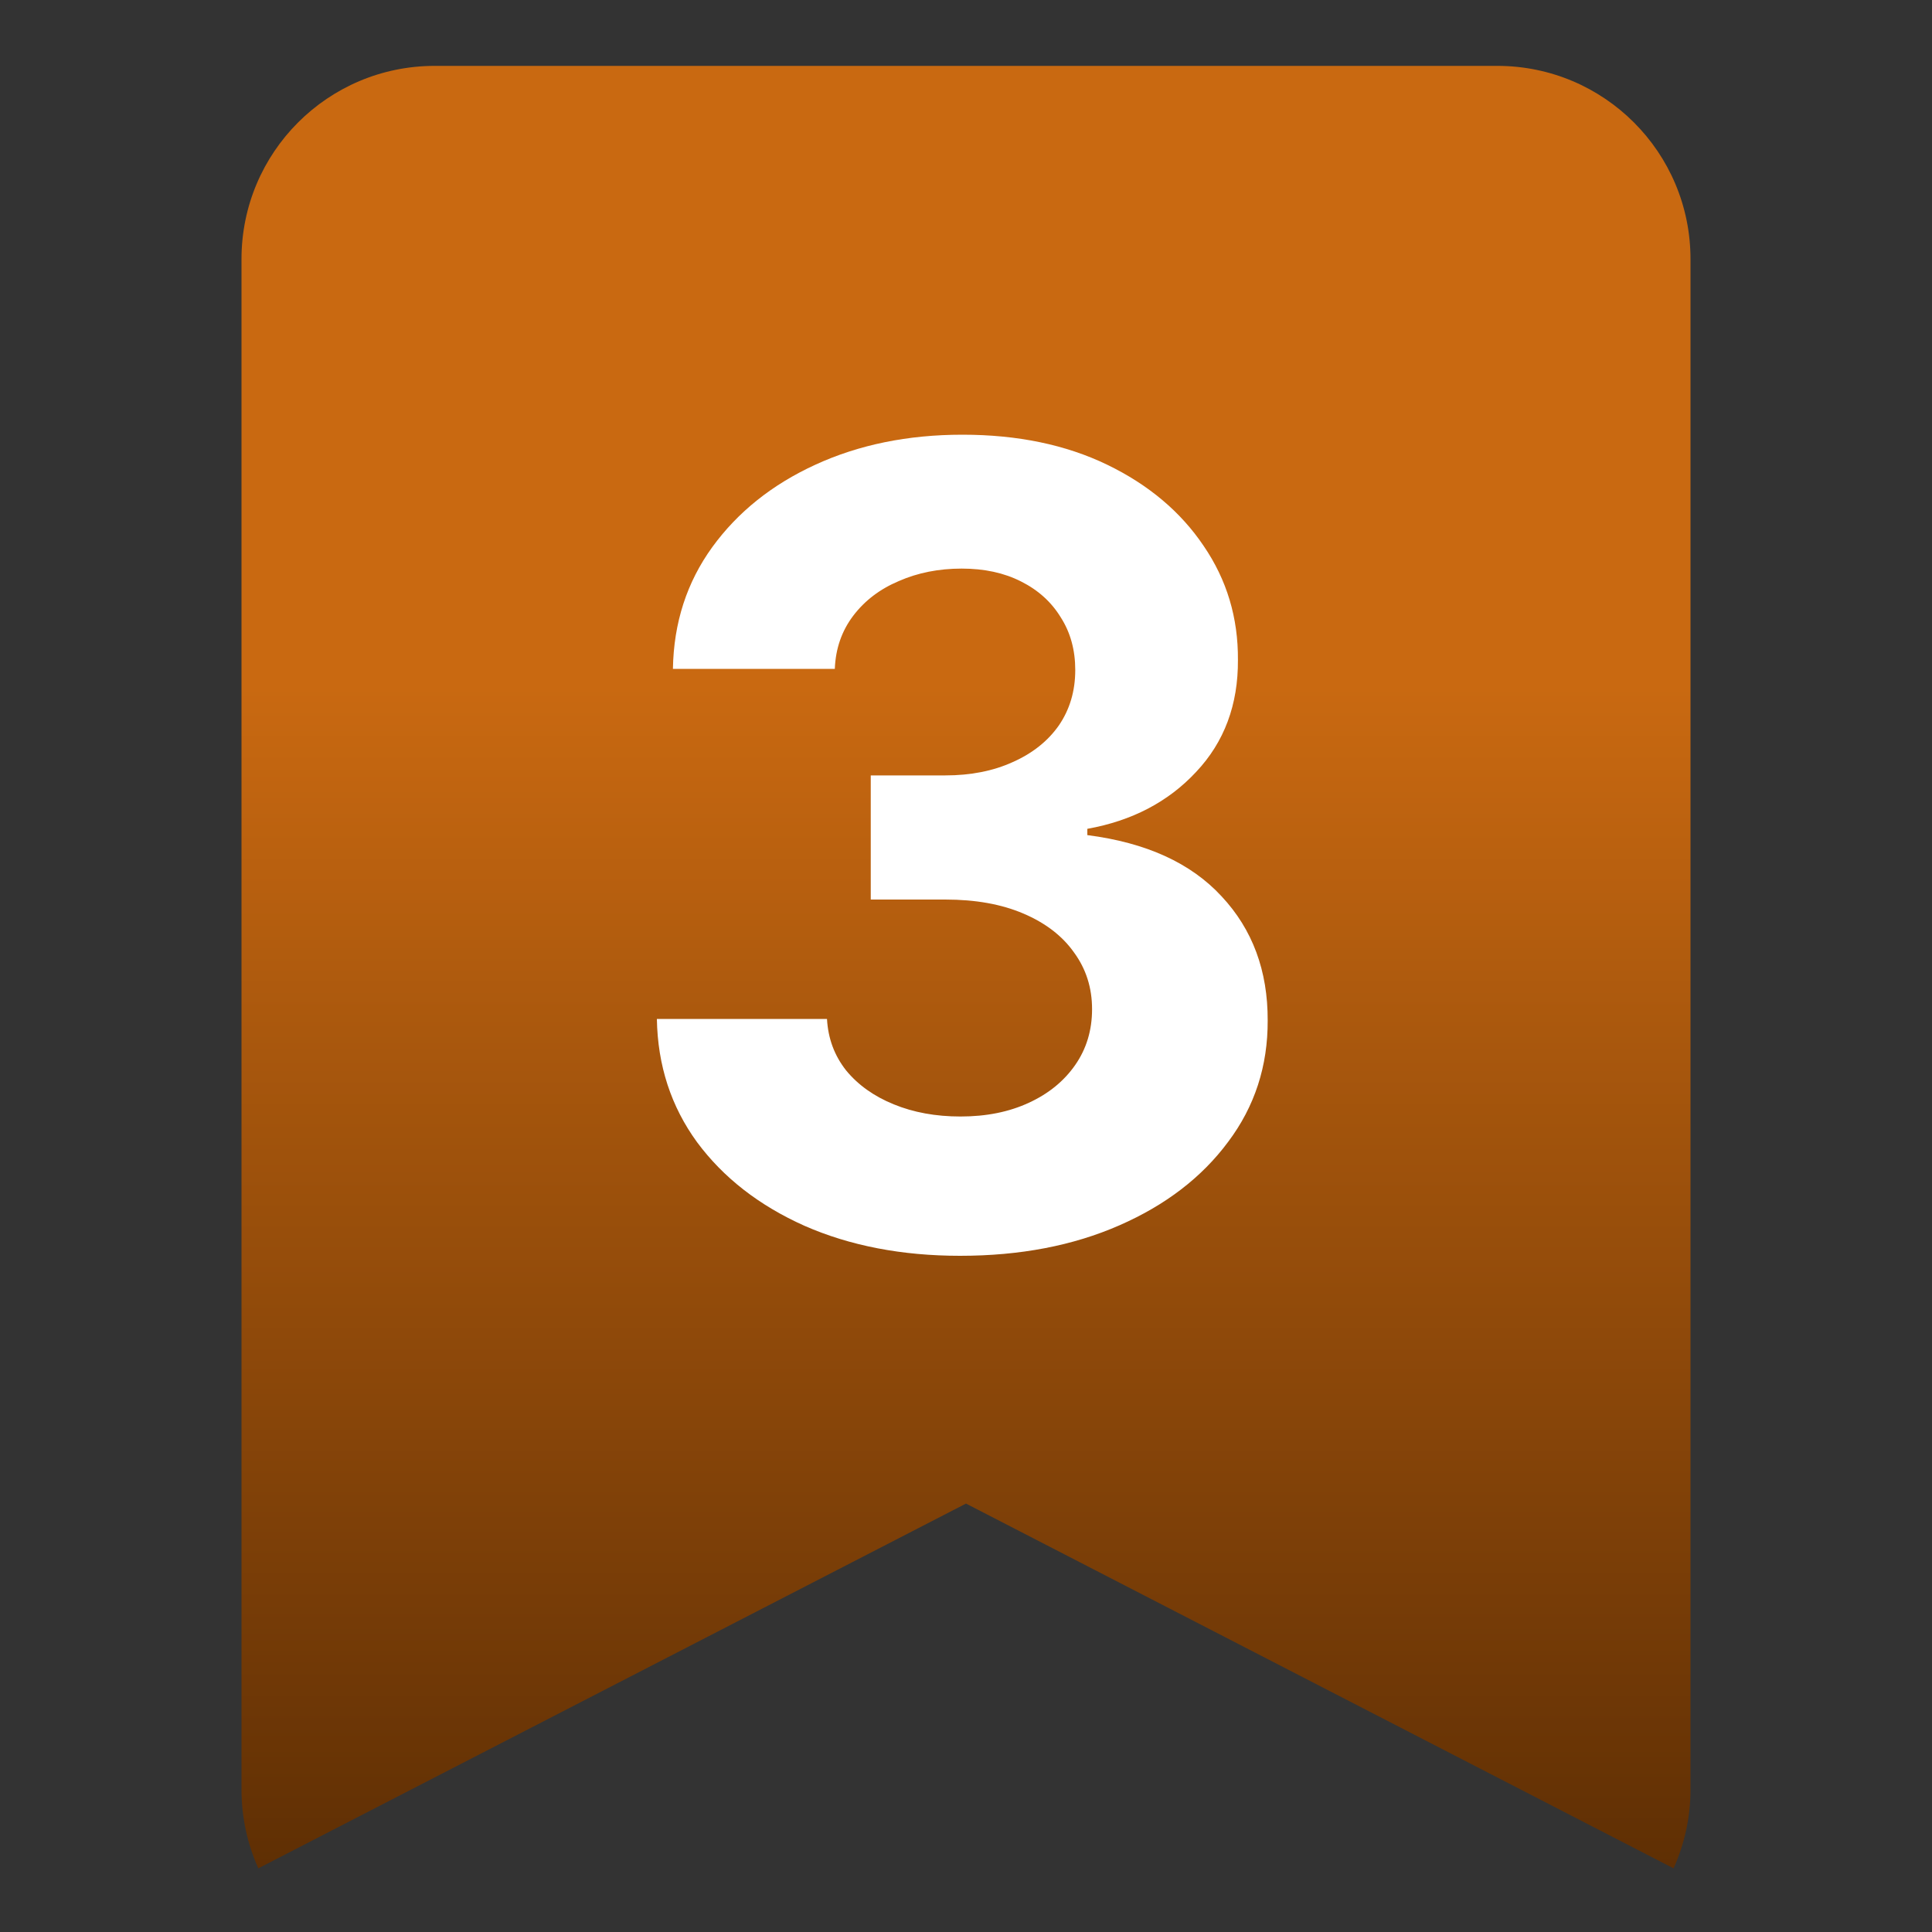
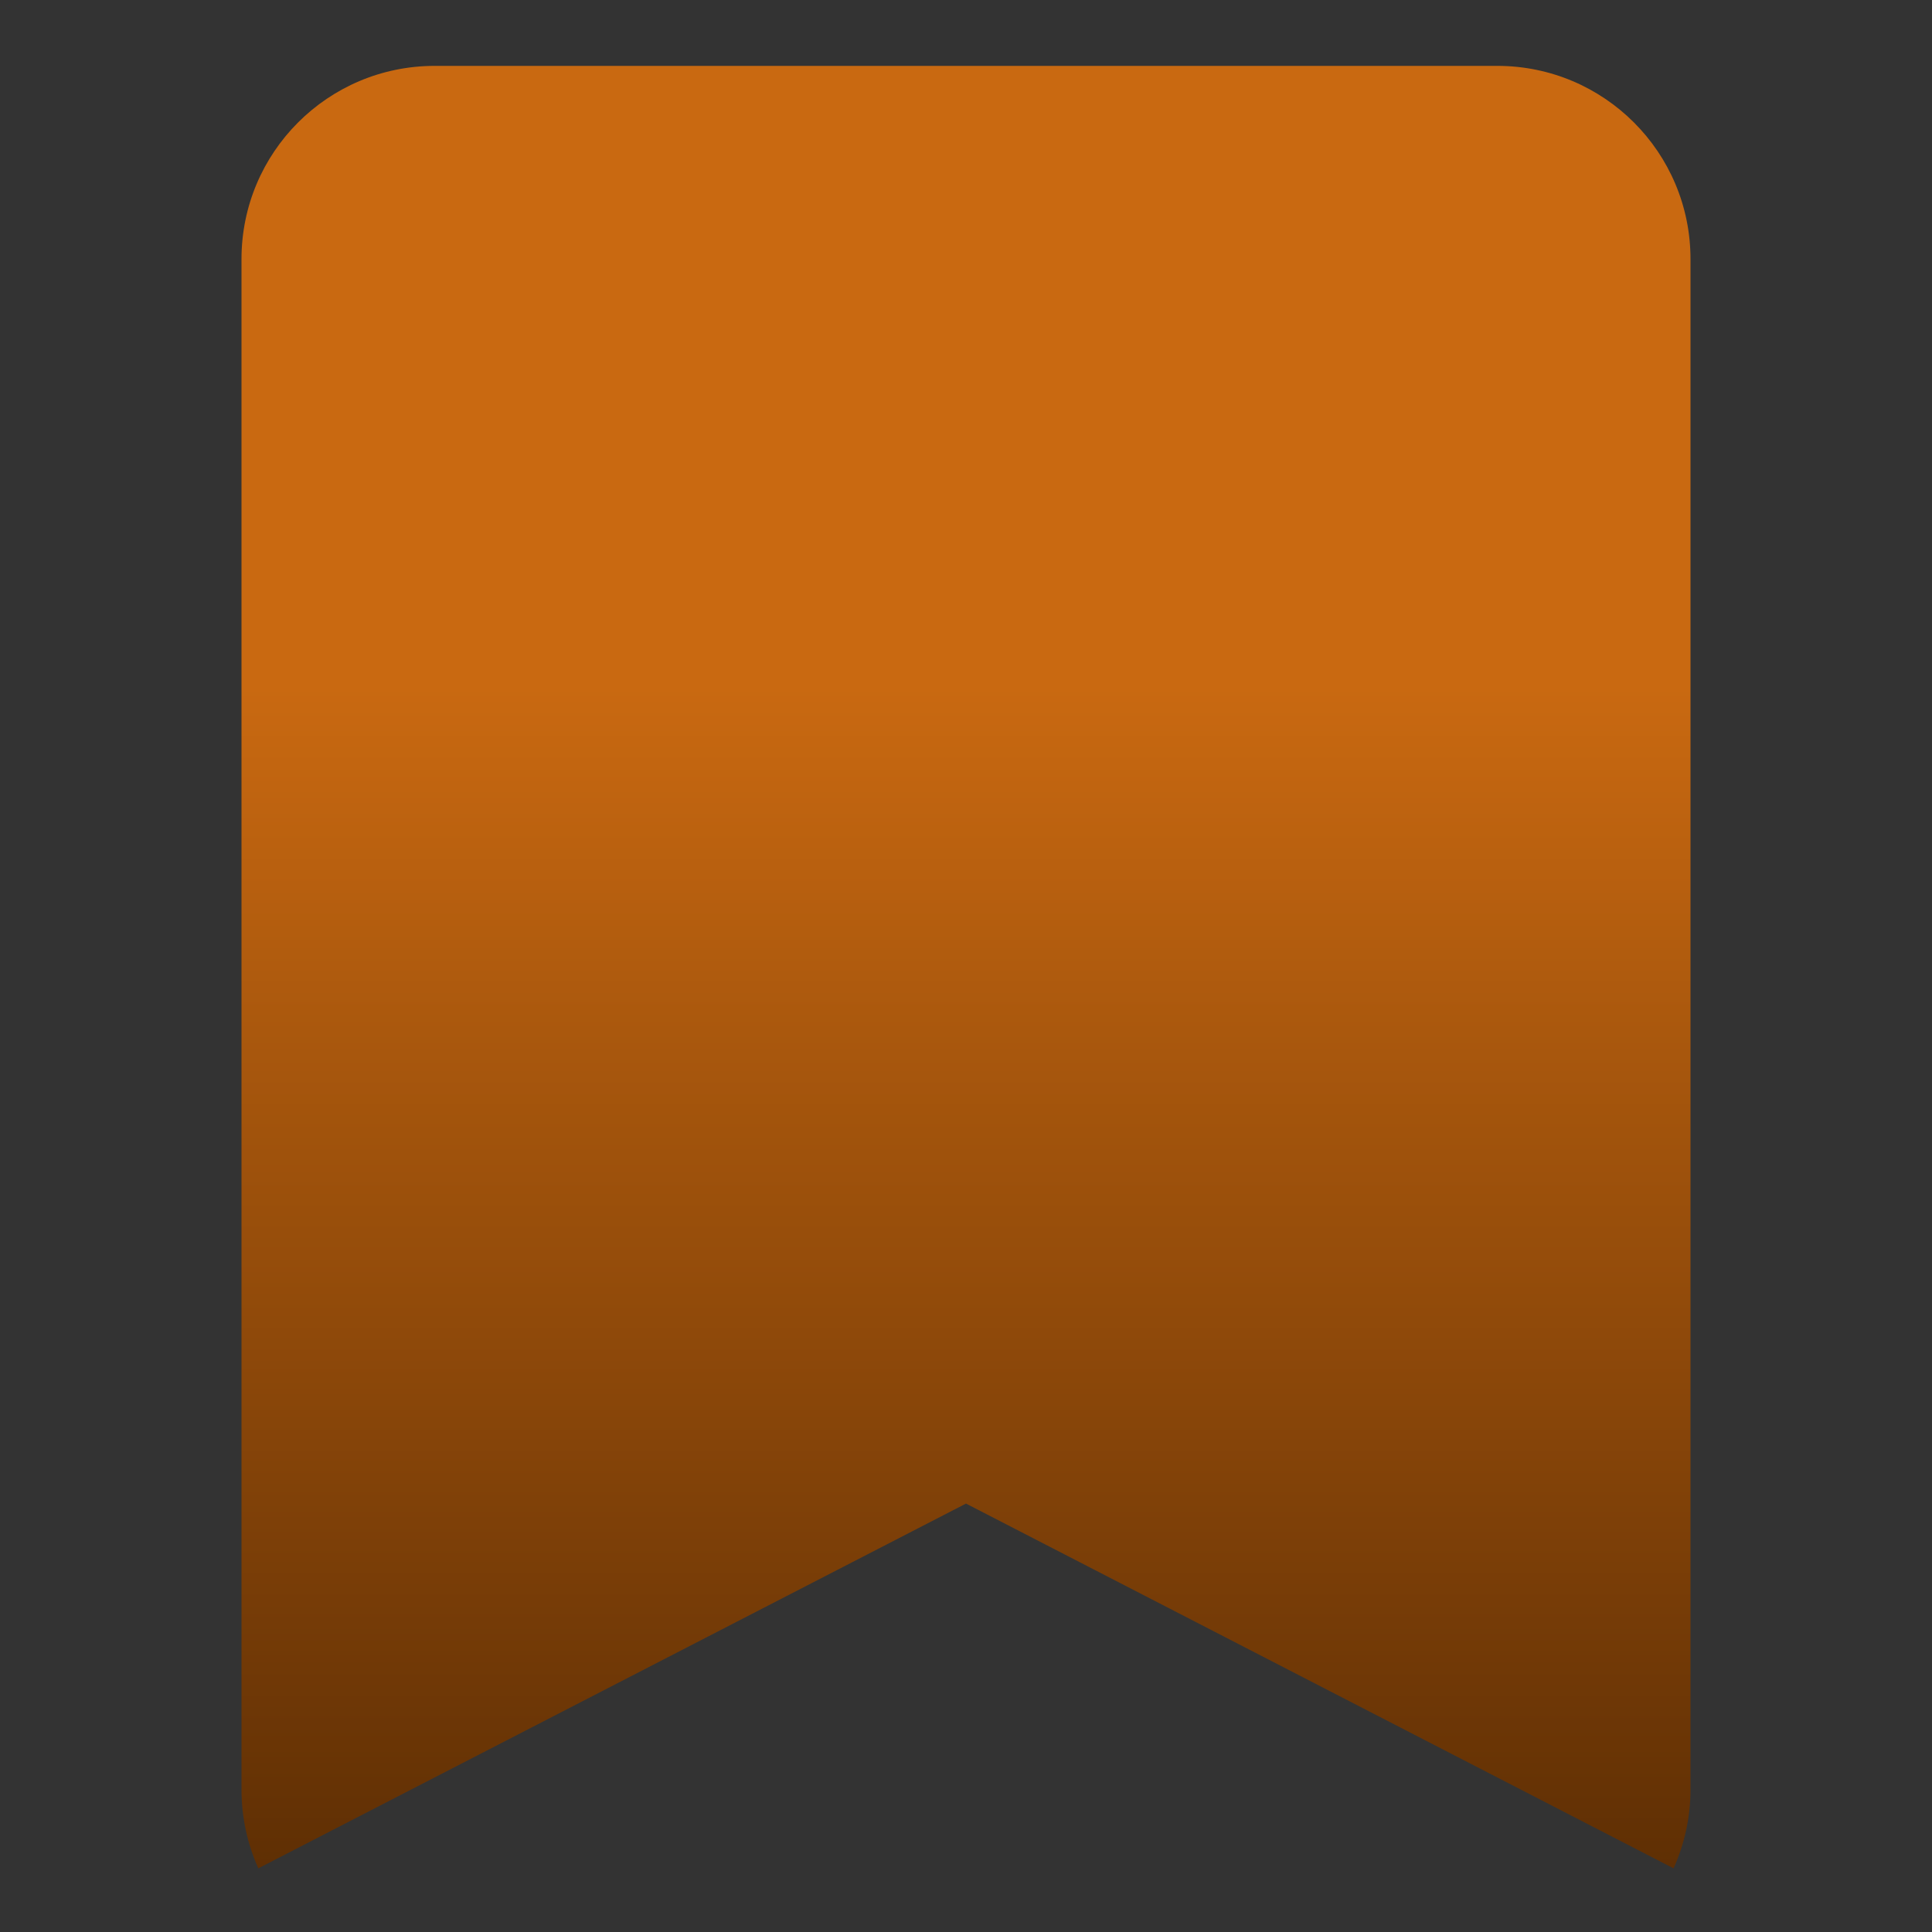
<svg xmlns="http://www.w3.org/2000/svg" width="20" height="20" viewBox="0 0 20 20" fill="none">
  <rect x="0" y="0" width="20" height="20" fill="#333333" stroke="none" />
  <path d="M15.5 0.682C16.605 0.682 17.5 1.577 17.5 2.682V18.526C17.5 18.817 17.436 19.092 17.325 19.341L10 15.565L2.674 19.341C2.563 19.092 2.5 18.817 2.5 18.526V2.682C2.5 1.577 3.395 0.682 4.5 0.682H15.5Z" fill="url(#paint0_linear_1353_6192)" />
-   <path d="M9.939 13C9.336 13 8.798 12.896 8.327 12.689C7.858 12.479 7.488 12.191 7.216 11.824C6.947 11.455 6.808 11.03 6.8 10.548H8.561C8.572 10.75 8.638 10.928 8.759 11.081C8.883 11.232 9.048 11.349 9.252 11.432C9.457 11.516 9.687 11.558 9.943 11.558C10.21 11.558 10.445 11.511 10.65 11.416C10.855 11.322 11.015 11.191 11.131 11.024C11.247 10.857 11.305 10.665 11.305 10.447C11.305 10.226 11.243 10.031 11.119 9.861C10.998 9.689 10.822 9.554 10.594 9.457C10.367 9.36 10.098 9.312 9.785 9.312H9.014V8.027H9.785C10.049 8.027 10.282 7.981 10.484 7.889C10.689 7.798 10.848 7.671 10.961 7.51C11.074 7.345 11.131 7.154 11.131 6.936C11.131 6.729 11.081 6.547 10.981 6.391C10.884 6.232 10.747 6.108 10.569 6.019C10.394 5.93 10.19 5.886 9.955 5.886C9.718 5.886 9.501 5.929 9.305 6.015C9.108 6.098 8.951 6.218 8.832 6.375C8.714 6.531 8.65 6.714 8.642 6.924H6.966C6.974 6.447 7.11 6.027 7.374 5.663C7.638 5.3 7.993 5.016 8.44 4.811C8.89 4.604 9.398 4.5 9.963 4.5C10.534 4.5 11.034 4.604 11.462 4.811C11.89 5.018 12.223 5.299 12.46 5.651C12.7 6.002 12.818 6.395 12.815 6.831C12.818 7.294 12.674 7.681 12.383 7.99C12.095 8.3 11.719 8.497 11.256 8.58V8.645C11.865 8.723 12.328 8.934 12.646 9.279C12.966 9.621 13.125 10.05 13.123 10.564C13.125 11.035 12.989 11.454 12.714 11.82C12.442 12.187 12.067 12.475 11.587 12.685C11.108 12.895 10.559 13 9.939 13Z" fill="white" />
  <defs>
    <linearGradient id="paint0_linear_1353_6192" x1="10" y1="0.682" x2="10" y2="19.341" gradientUnits="userSpaceOnUse">
      <stop offset="0.344" stop-color="#C96911" />
      <stop offset="1" stop-color="#5F2F04" />
    </linearGradient>
  </defs>
</svg>